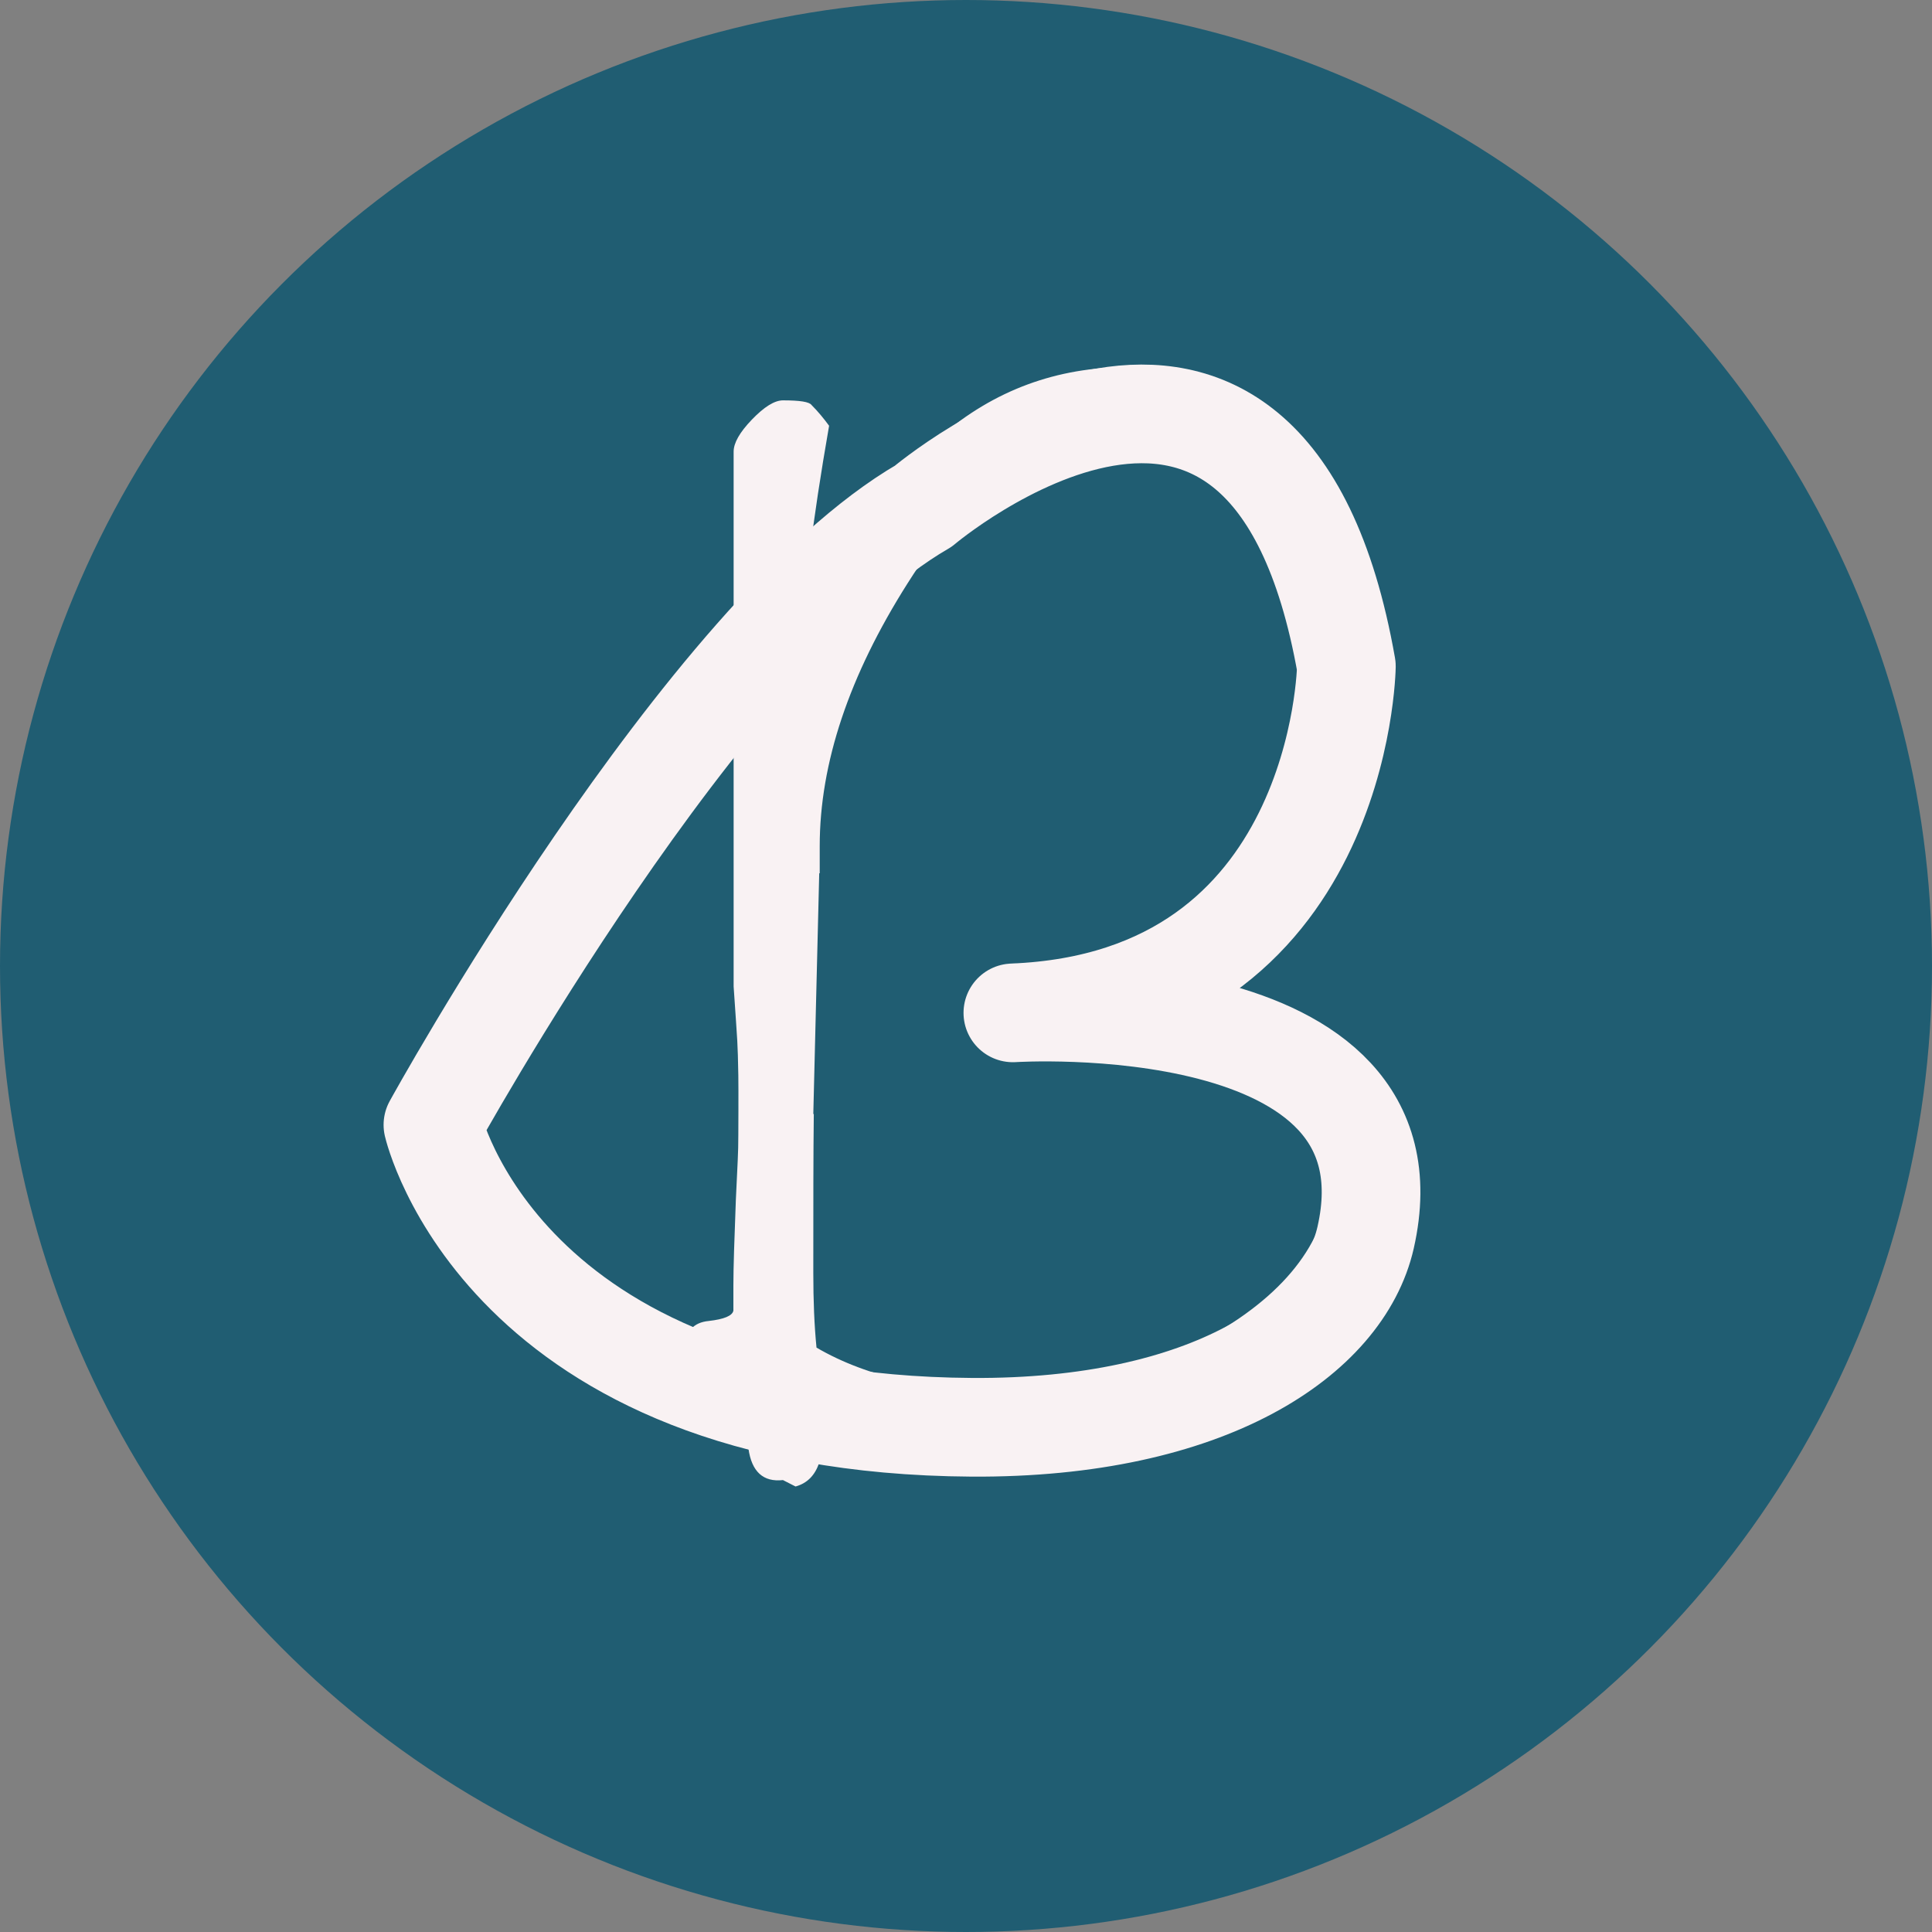
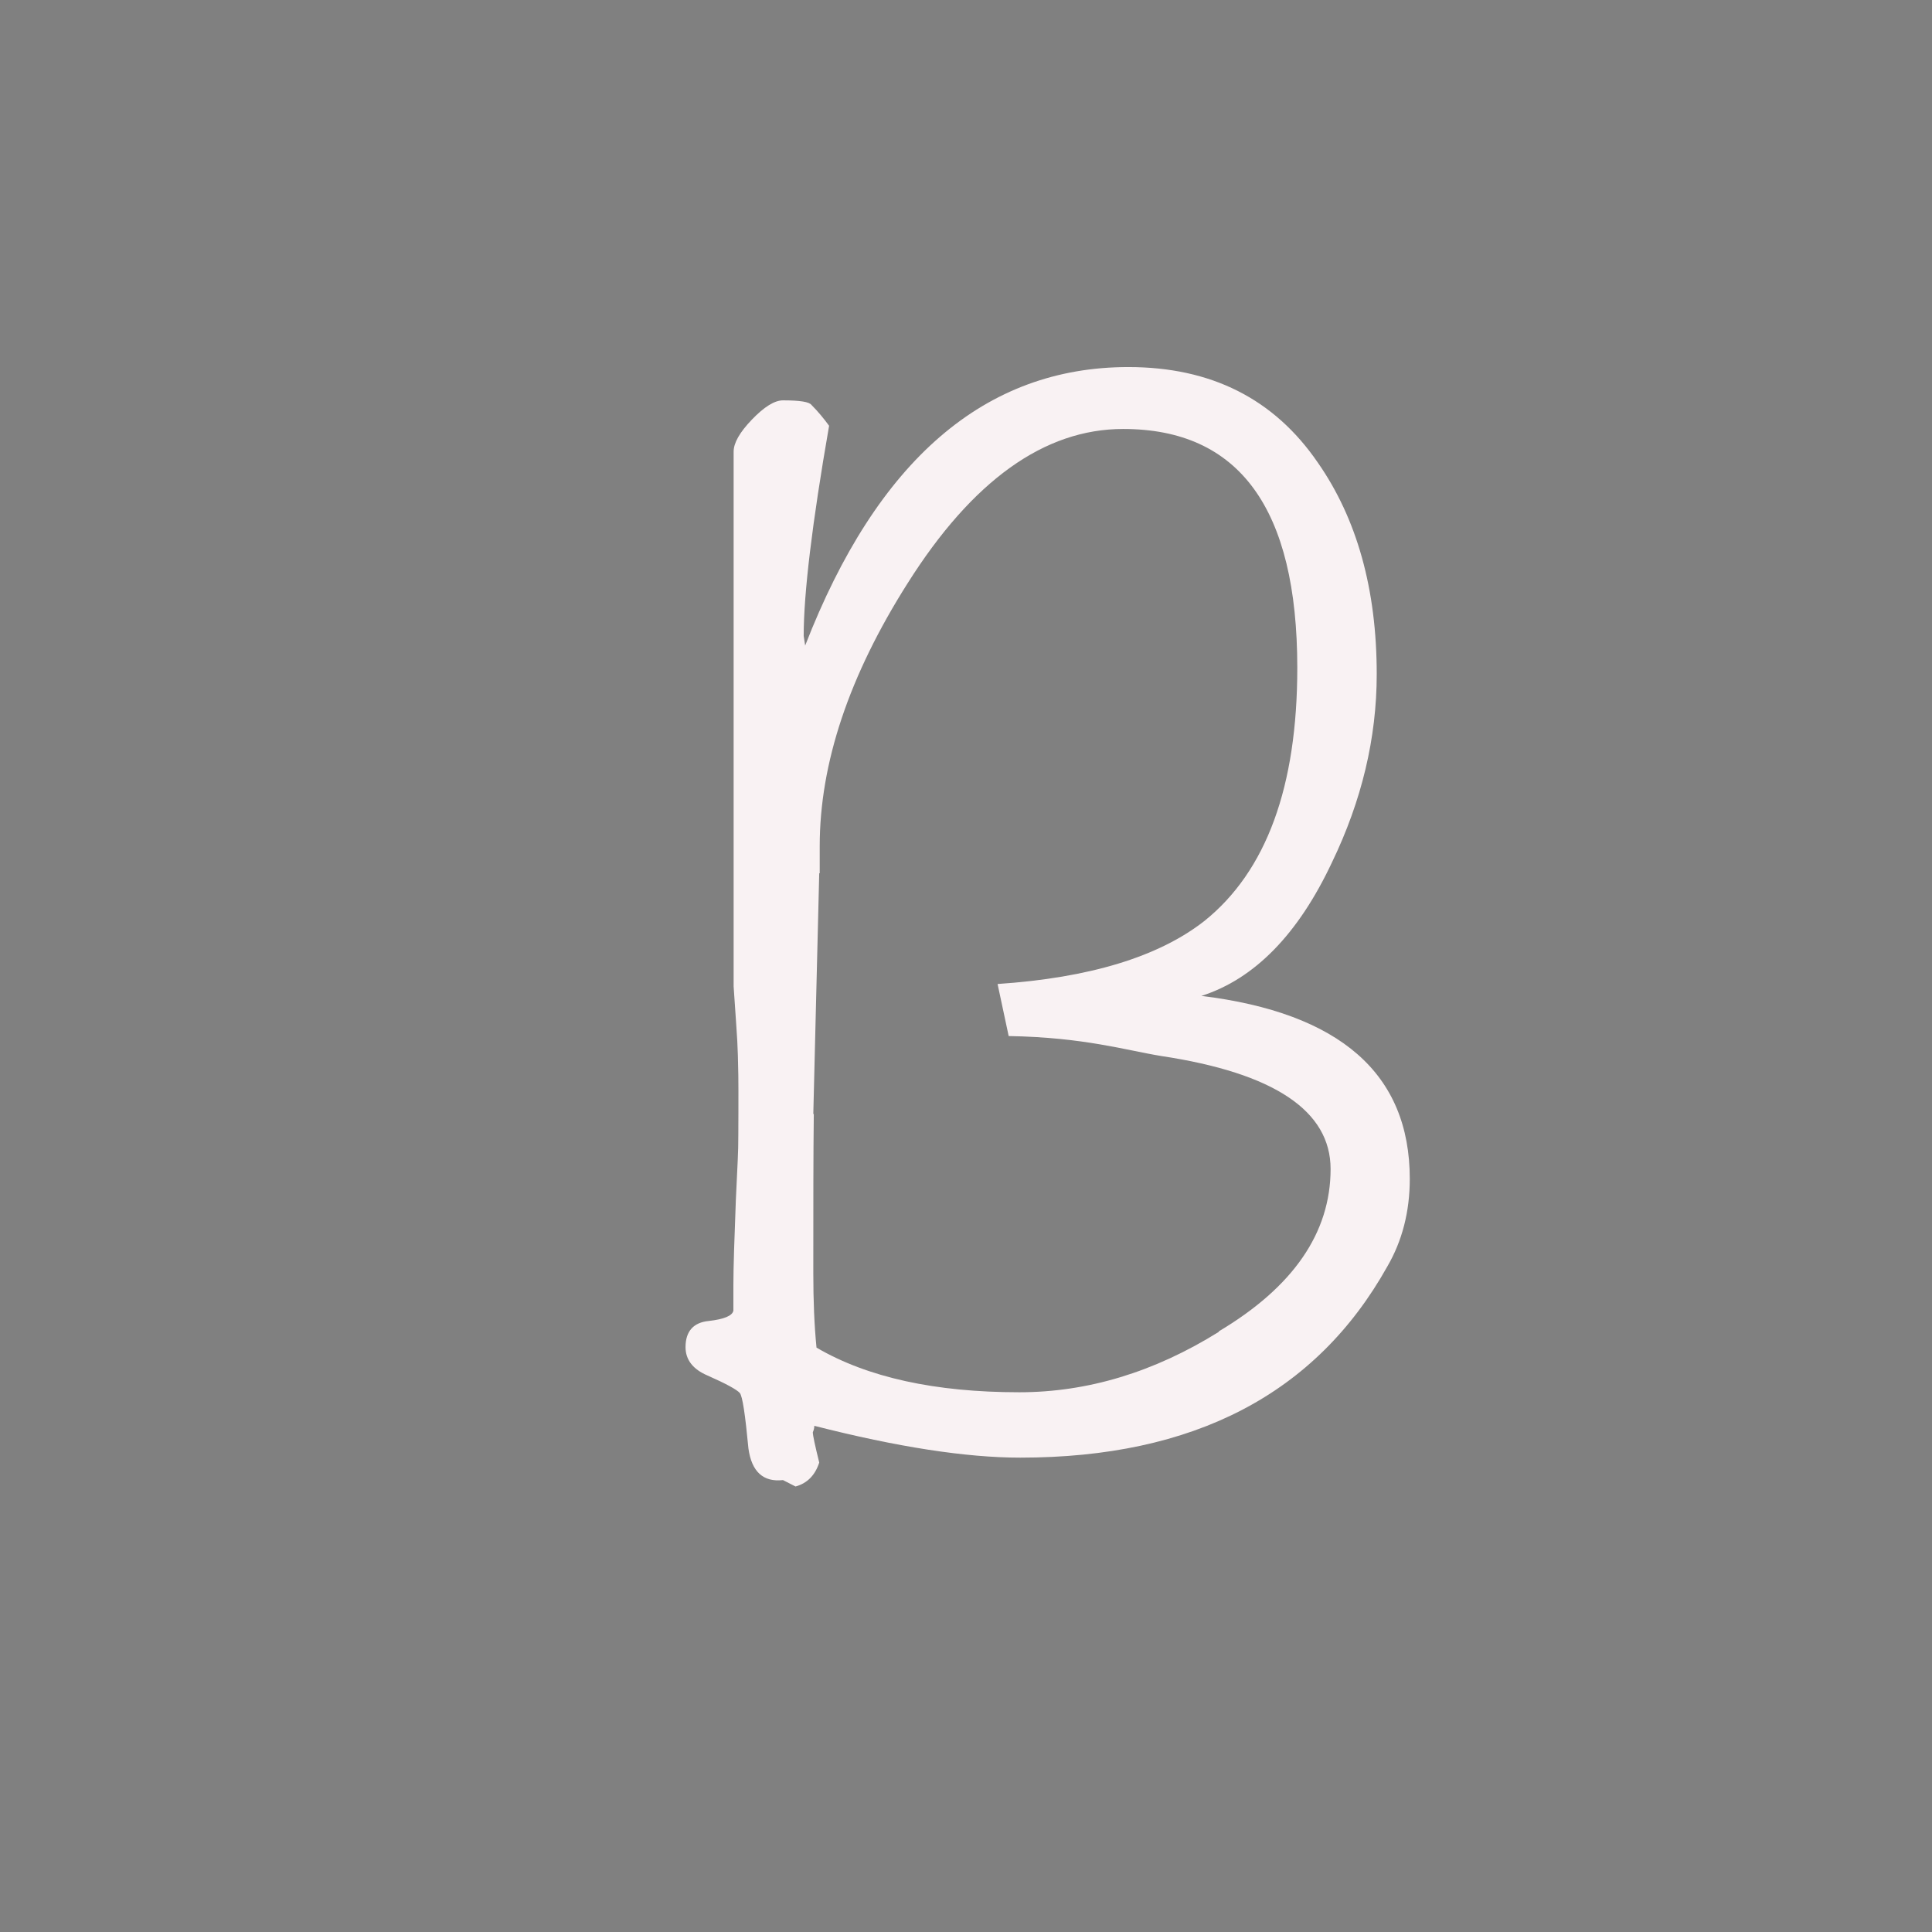
<svg xmlns="http://www.w3.org/2000/svg" id="Warstwa_1" data-name="Warstwa 1" viewBox="0 0 78.32 78.32">
  <rect x="0" y="0" width="78.32" height="78.32" fill="#808080" stroke="none" />
  <defs>
    <style>
      .cls-1 {
        fill: none;
        stroke: #f9f2f3;
        stroke-linecap: round;
        stroke-linejoin: round;
        stroke-width: 4px;
      }

      .cls-2 {
        fill: #205d72;
      }

      .cls-2, .cls-3 {
        stroke-width: 0px;
      }

      .cls-3 {
        fill: #f9f2f3;
      }
    </style>
  </defs>
-   <circle class="cls-2" cx="39.16" cy="39.16" r="39.16" />
  <path class="cls-3" d="M48.71,40.37c2.15-.69,3.92-2.5,5.29-5.42,1.2-2.49,1.81-5.03,1.81-7.62,0-3.44-.8-6.3-2.39-8.58-1.77-2.58-4.32-3.87-7.68-3.87-5.81,0-10.18,3.77-13.1,11.29l-.06-.39c0-1.72.34-4.56,1.03-8.52-.22-.3-.45-.58-.71-.84-.09-.13-.47-.19-1.16-.19-.34,0-.76.26-1.26.78-.5.52-.74.95-.74,1.3v21.68c.17,2.52.16,2.15.19,3.6.01.6,0,2.41,0,2.41,0,.81-.03,1.06-.1,2.64-.06,1.58-.1,2.74-.1,3.46s0,1.07,0,1.03c-.04.21-.38.35-1,.42-.62.06-.94.42-.94,1.06,0,.51.3.9.89,1.15.77.34,1.2.58,1.31.71.11.13.22.88.35,2.25.13.94.6,1.37,1.4,1.28l.51.26c.47-.13.79-.45.96-.97-.17-.69-.26-1.1-.26-1.23.04-.09.06-.17.06-.26,3.37.86,6.15,1.29,8.35,1.29,7.03,0,11.99-2.58,14.88-7.75.6-1.03.91-2.22.91-3.55,0-4.26-2.82-6.73-8.46-7.42ZM49.41,53.99c-2.63,1.64-5.33,2.45-8.09,2.45-3.41,0-6.15-.6-8.22-1.81-.09-.9-.13-1.91-.13-3.03,0-2.71,0-4.85.02-6.44h-.02s.24-9.76.24-9.76h.02s0-1.1,0-1.1c0-3.36,1.19-6.91,3.56-10.65,2.63-4.17,5.55-6.26,8.74-6.26,4.71,0,7.06,3.23,7.06,9.68,0,4.82-1.25,8.24-3.76,10.26-1.86,1.46-4.67,2.31-8.39,2.56l.45,2.11c3.05.05,4.77.58,6.19.81,4.57.69,6.86,2.22,6.86,4.58,0,2.58-1.51,4.78-4.53,6.58Z" />
-   <path class="cls-1" d="M39.4,57.86c-19.07-.12-21.85-12.26-21.85-12.26,0,0,10.95-19.91,19.88-25.08,0,0,13.93-11.79,17.15,6.49,0,0-.18,13.52-13.52,14.05,0,0,16.61-1.07,14.3,9.11-.92,4.04-6.38,7.75-15.97,7.69Z" />
</svg>